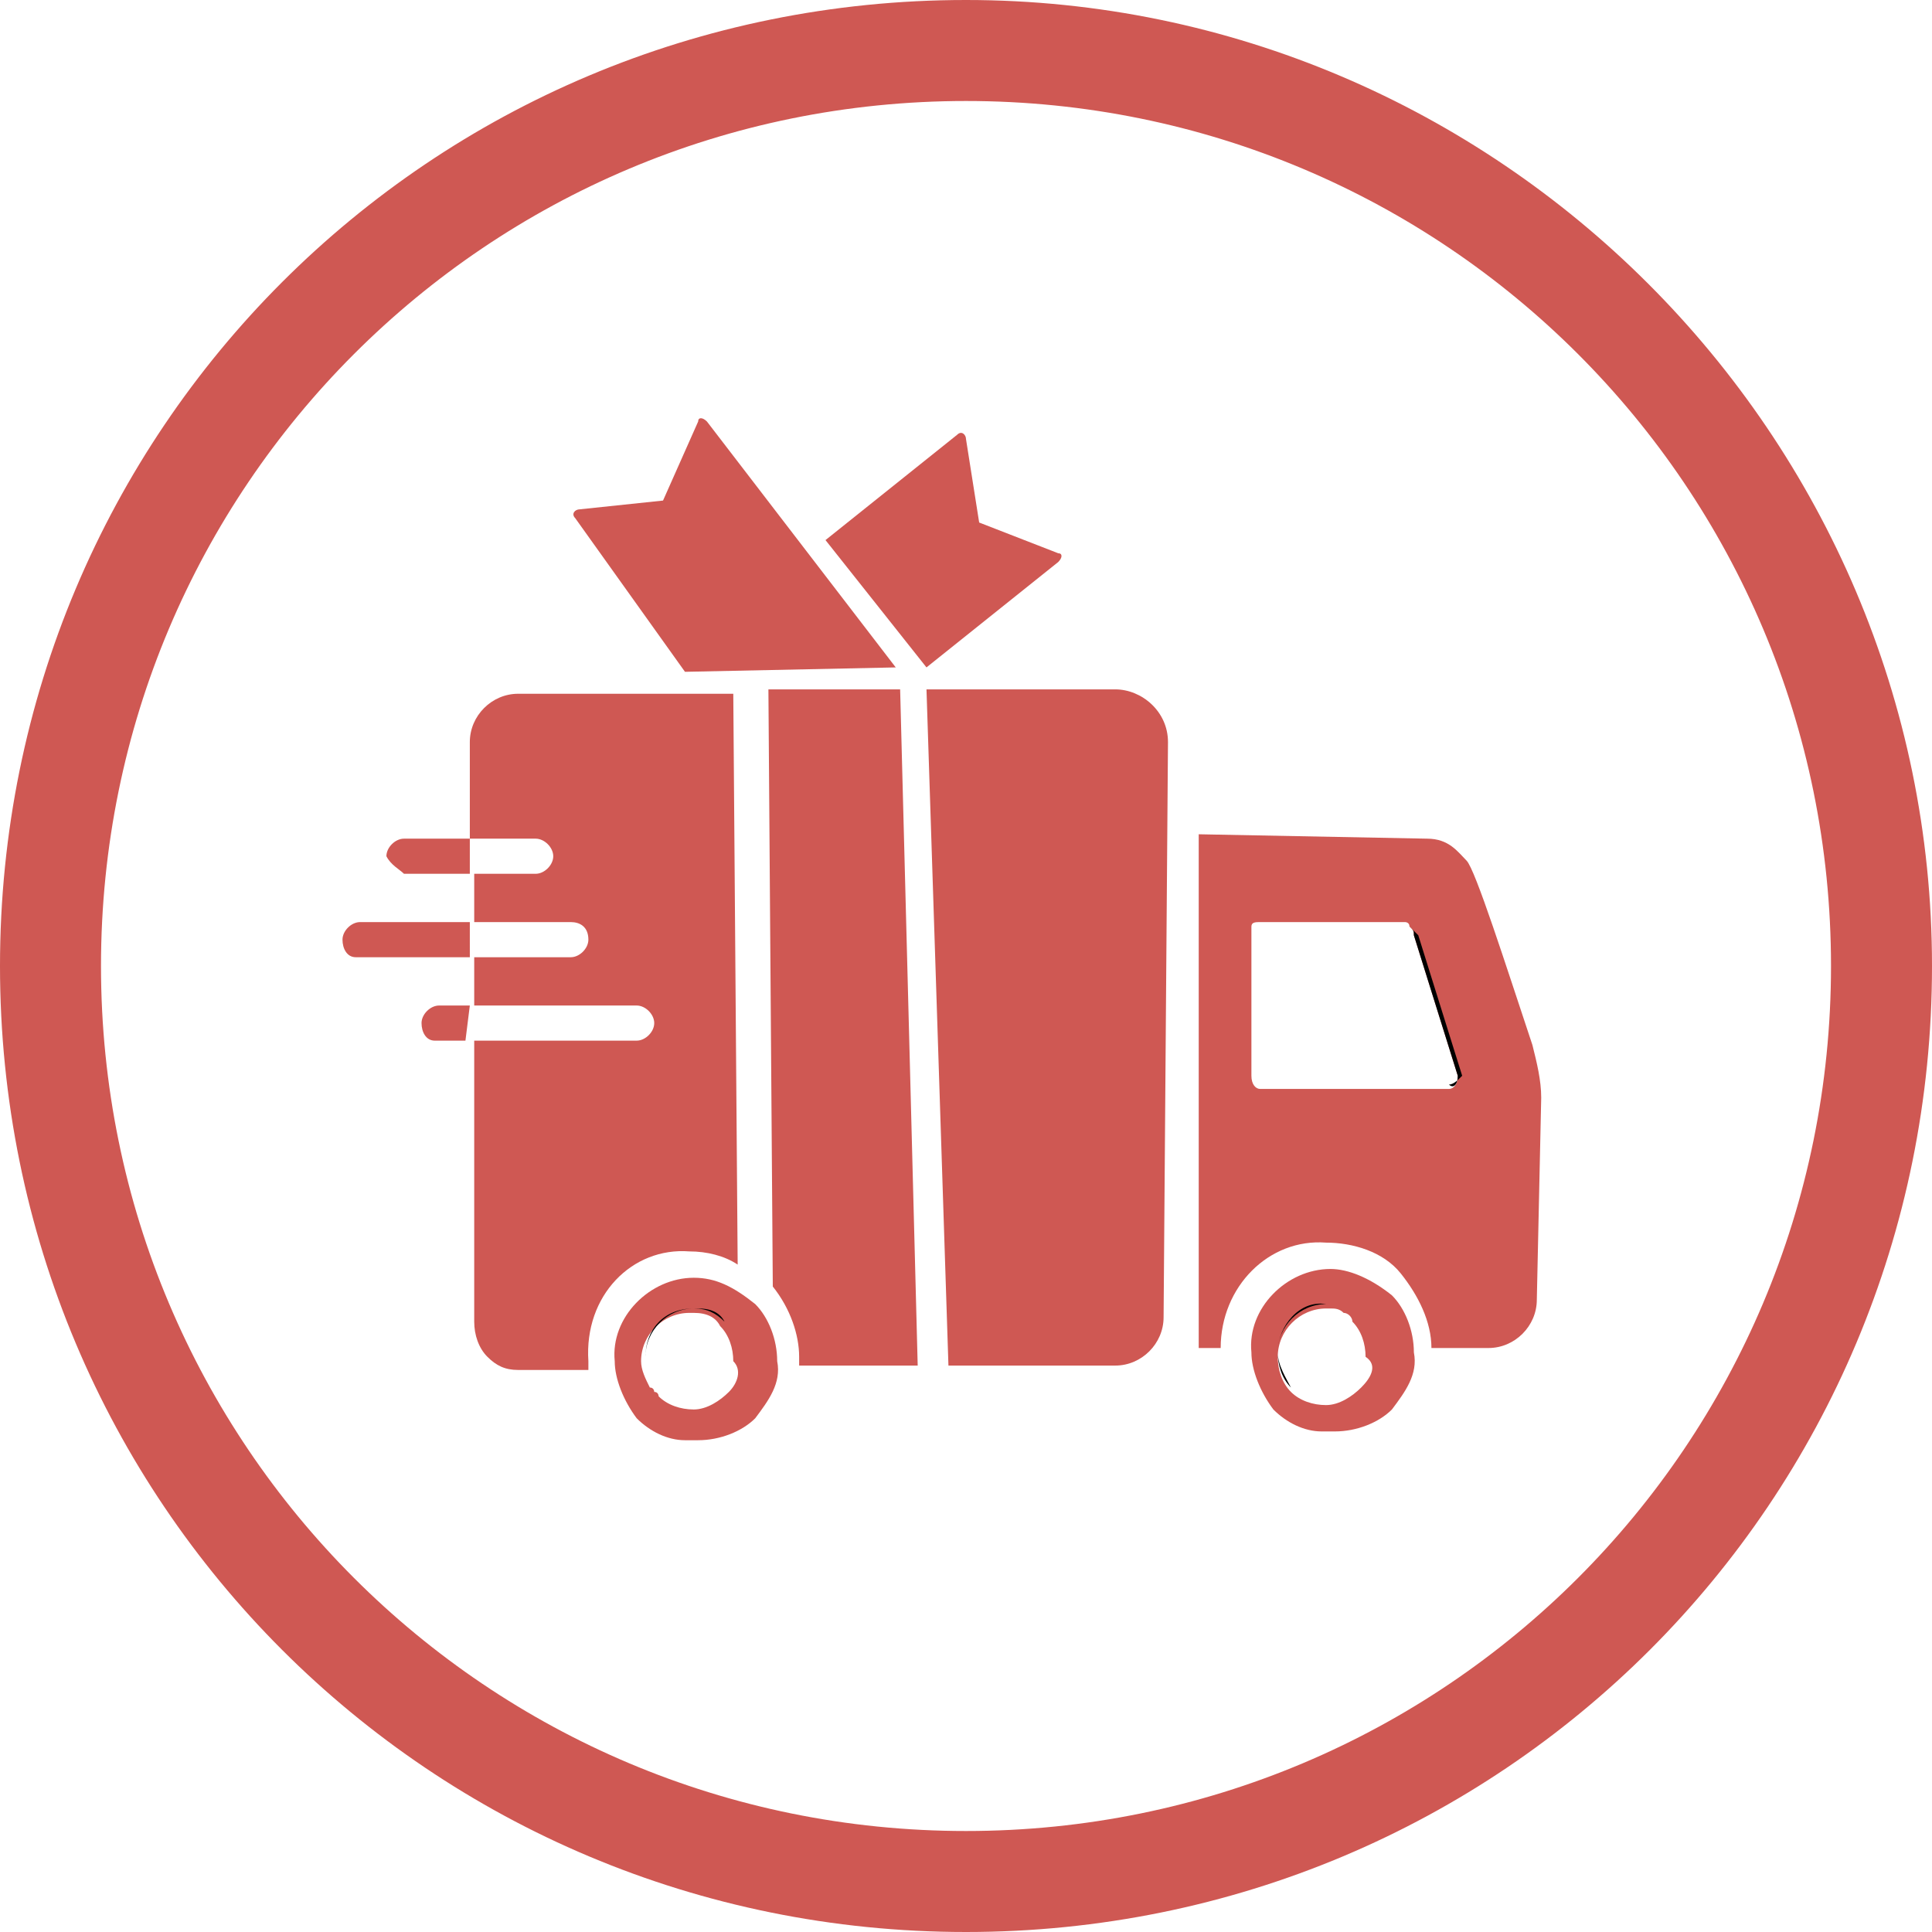
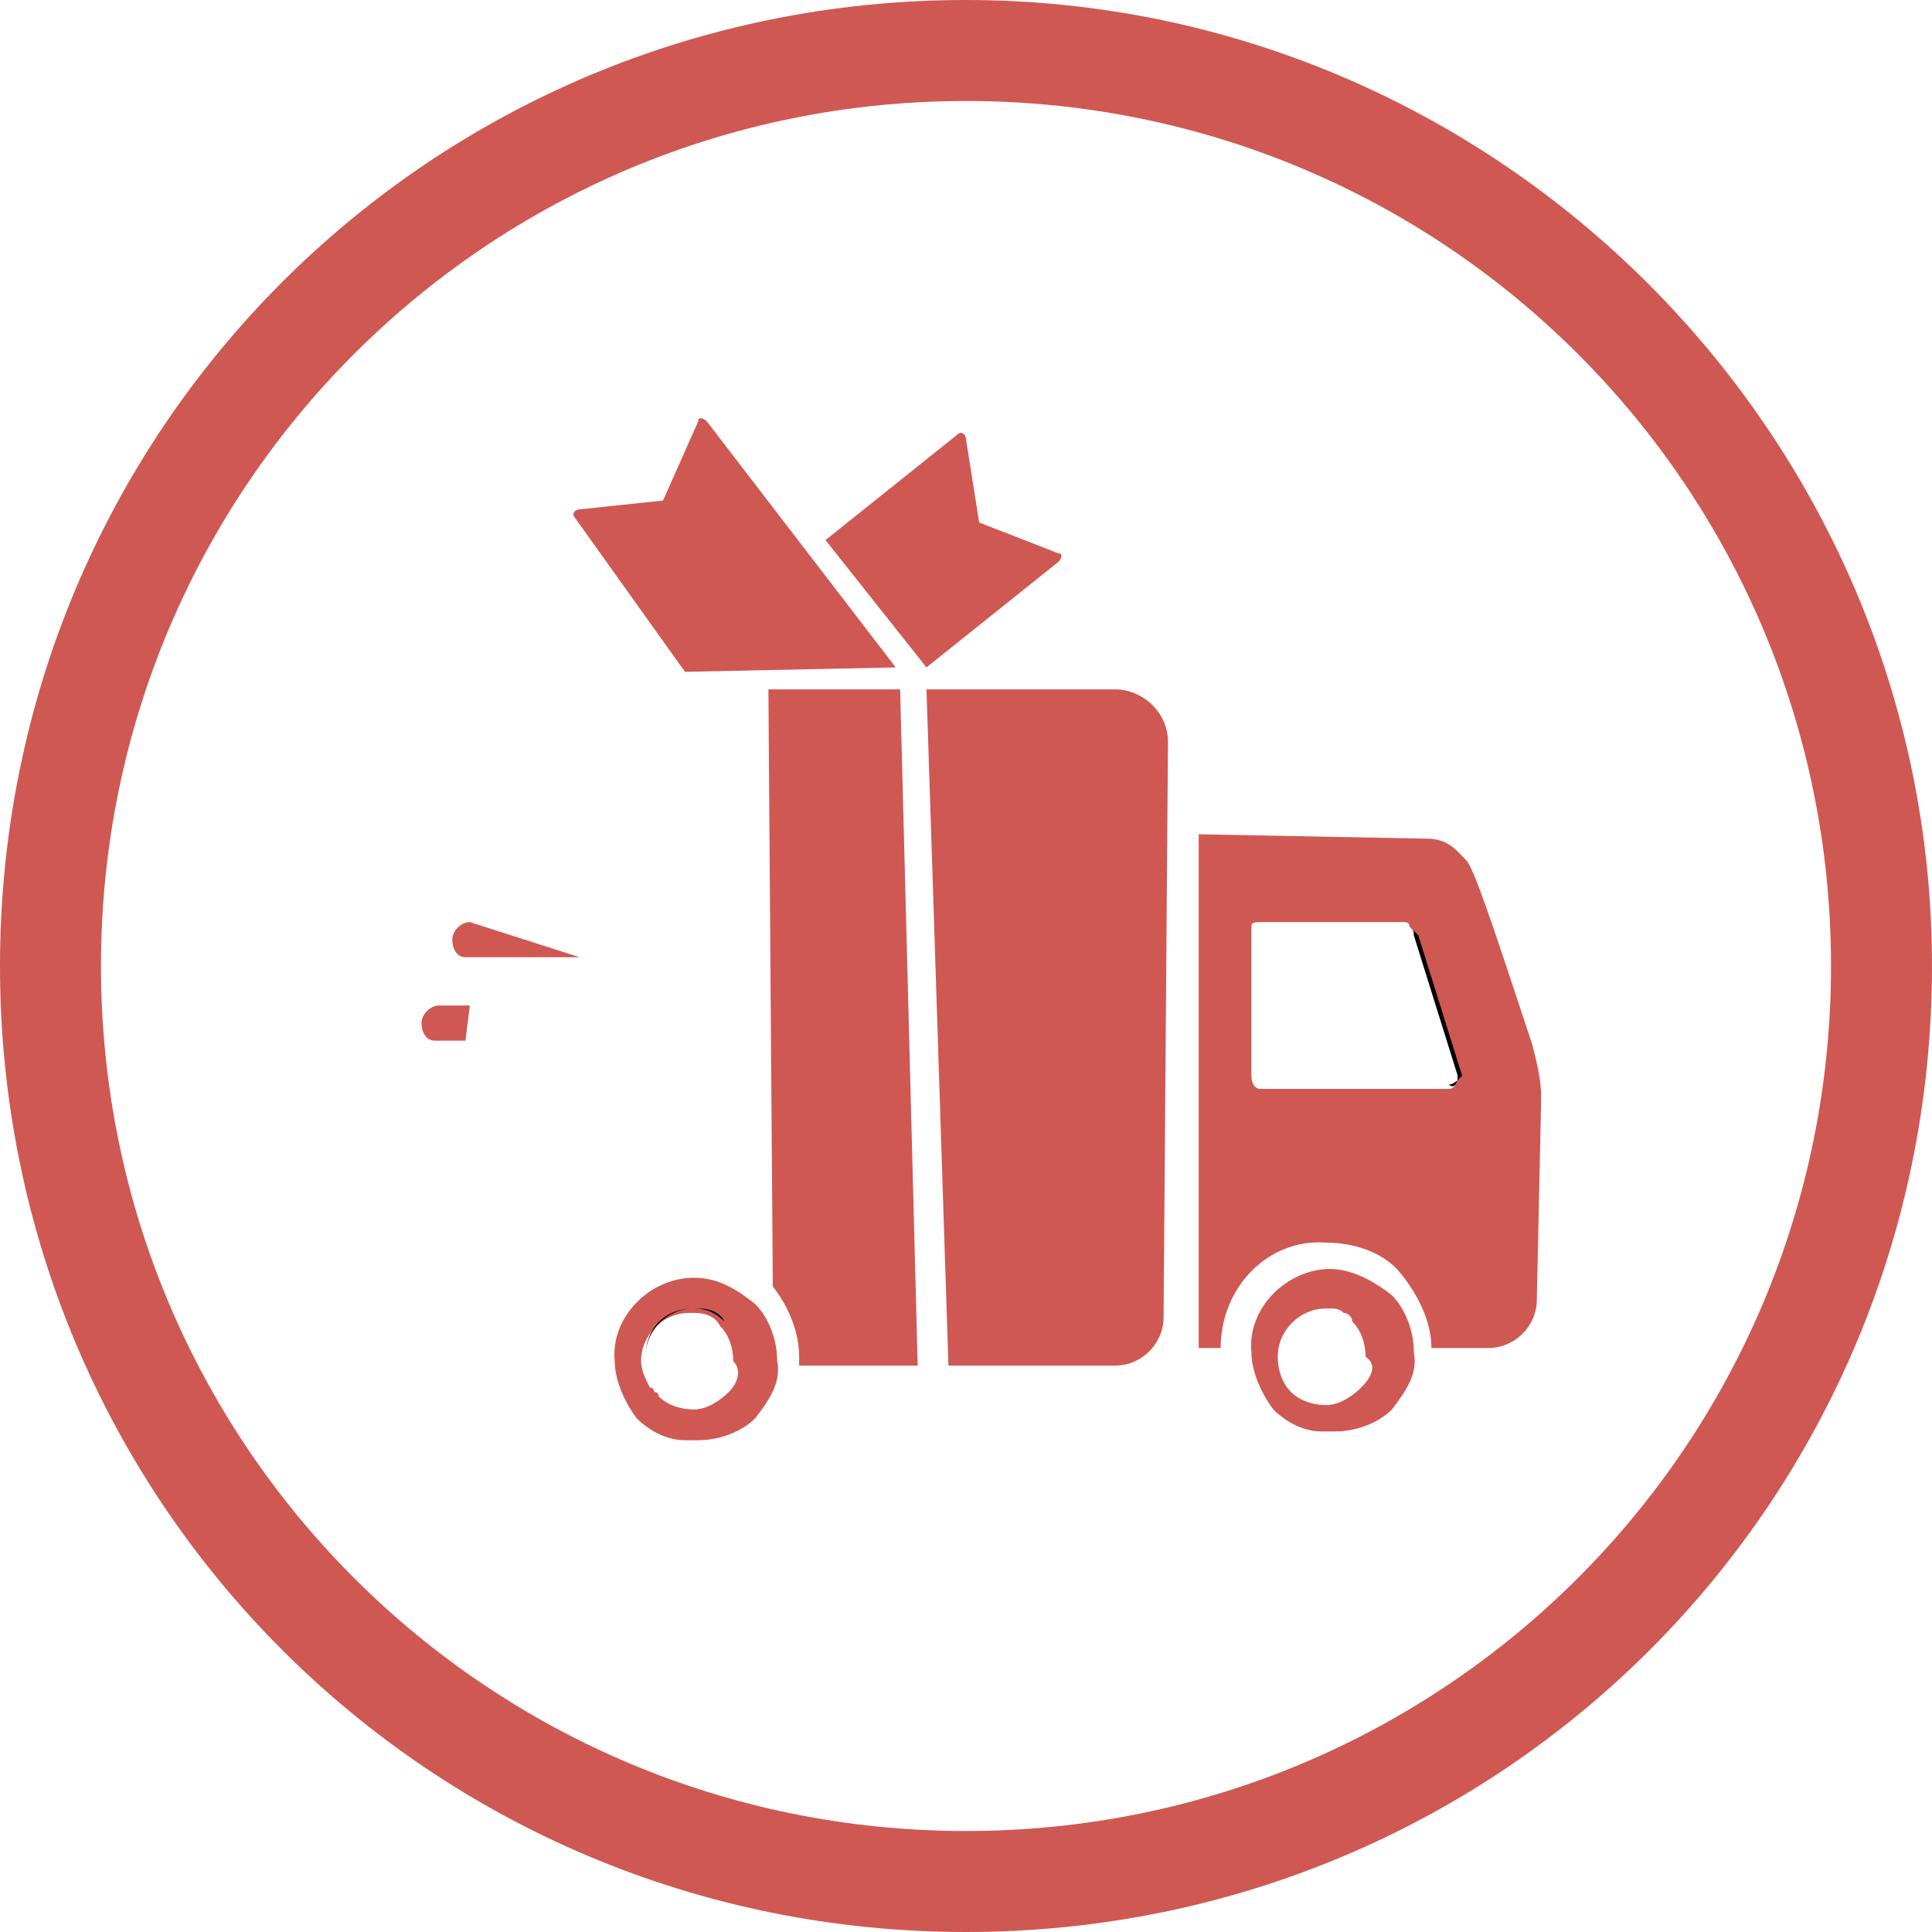
<svg xmlns="http://www.w3.org/2000/svg" version="1.1" id="Mode_Isolation" x="0px" y="0px" width="44px" height="44px" viewBox="0 0 44 44" style="enable-background:new 0 0 44 44;" xml:space="preserve">
  <style type="text/css">
	.st0{fill:none;}
	.st1{fill:#CF5853;}
</style>
  <g>
    <path class="st0" d="M22,2.3C11.1,2.3,2.3,11.1,2.3,22S11.1,41.7,22,41.7l0,0c10.9,0,19.7-8.8,19.7-19.7S32.9,2.3,22,2.3z" />
    <path class="st1" d="M22,0C9.8,0,0,9.8,0,22s9.8,22,22,22s22-9.8,22-22C44,9.9,34.1,0,22,0z M22,41.7L22,41.7   C11.1,41.7,2.3,32.9,2.3,22S11.1,2.3,22,2.3S41.7,11.1,41.7,22S32.9,41.7,22,41.7z" />
  </g>
  <g>
    <path class="st0" d="M28.7,21c-0.1,0-0.2,0.1-0.2,0.1S28.6,21.1,28.7,21z" />
    <path class="st0" d="M32,21.1c0,0,0.1,0,0.1,0.1C32.1,21.1,32,21.1,32,21.1z" />
-     <path class="st0" d="M31,29.9C31,30,31,30,31,29.9c0.2,0.2,0.4,0.5,0.4,0.8s-0.1,0.6-0.3,0.8c-0.2,0.2-0.5,0.4-0.8,0.4l0,0   c0.3,0,0.6-0.2,0.8-0.4c0.2-0.2,0.3-0.5,0.3-0.8C31.4,30.5,31.2,30.2,31,29.9C31,30,31,30,31,29.9z" />
    <path class="st0" d="M30.4,29.7L30.4,29.7c0,0-0.1,0-0.2,0l0,0C30.3,29.6,30.4,29.7,30.4,29.7L30.4,29.7z" />
    <path class="st0" d="M16.5,30.1c0.2,0.2,0.3,0.5,0.3,0.8s-0.1,0.6-0.3,0.8c-0.2,0.2-0.5,0.4-0.8,0.4s-0.6-0.1-0.8-0.3l0,0   c0.2,0.2,0.5,0.3,0.8,0.3s0.6-0.2,0.8-0.4c0.2-0.2,0.3-0.5,0.3-0.8C16.9,30.6,16.7,30.3,16.5,30.1L16.5,30.1z" />
    <path class="st0" d="M28.5,24.5c0,0.2,0.1,0.2,0.2,0.3C28.6,24.8,28.5,24.7,28.5,24.5z" />
    <path class="st0" d="M16.6,31.7c0.2-0.2,0.3-0.5,0.3-0.8s-0.1-0.6-0.3-0.8c-0.2-0.2-0.4-0.3-0.6-0.3h-0.1c-0.6,0-1.1,0.5-1.1,1.1   c0,0.2,0.1,0.4,0.2,0.6c0,0,0,0.1,0.1,0.1c0,0,0,0.1,0.1,0.1c0.2,0.2,0.5,0.3,0.8,0.3C16.1,32,16.3,31.9,16.6,31.7z" />
-     <path class="st0" d="M33.2,24.5l-1-3.2c0-0.1-0.1-0.1-0.1-0.2c0,0-0.1,0-0.1-0.1h-0.1h-3.2c-0.1,0-0.2,0.1-0.2,0.1v0.1v3.3   c0,0.1,0.1,0.2,0.2,0.3H33C33.1,24.8,33.2,24.7,33.2,24.5z" />
    <path class="st0" d="M31.4,30.8c0-0.3-0.1-0.6-0.3-0.8l0,0c-0.1-0.1-0.2-0.1-0.2-0.2l0,0c-0.1,0-0.2-0.1-0.3-0.1l0,0h-0.1   c-0.6,0-1.1,0.5-1.1,1.1c0,0.3,0.1,0.6,0.3,0.8c0.2,0.2,0.5,0.3,0.8,0.3s0.6-0.2,0.8-0.4C31.2,31.4,31.3,31.1,31.4,30.8z" />
    <path class="st1" d="M10.7,22.9H10c-0.2,0-0.4,0.2-0.4,0.4c0,0.2,0.1,0.4,0.3,0.4l0,0h0.7L10.7,22.9z" />
-     <path class="st1" d="M9.2,19.9L9.2,19.9h1.5v-0.8H9.2c-0.2,0-0.4,0.2-0.4,0.4C8.9,19.7,9.1,19.8,9.2,19.9z" />
    <path class="st1" d="M30.3,28.9c-1,0-1.9,0.9-1.8,1.9c0,0.4,0.2,0.9,0.5,1.3c0.3,0.3,0.7,0.5,1.1,0.5c0.1,0,0.1,0,0.3,0   c0.5,0,1-0.2,1.3-0.5c0.3-0.4,0.6-0.8,0.5-1.3c0-0.5-0.2-1-0.5-1.3C31.2,29.1,30.7,28.9,30.3,28.9z M31,31.6   c-0.2,0.2-0.5,0.4-0.8,0.4l0,0l0,0c-0.3,0-0.6-0.1-0.8-0.3c-0.2-0.2-0.3-0.5-0.3-0.8c0-0.6,0.5-1.1,1.1-1.1l0,0l0,0h0.1l0,0   c0.1,0,0.2,0,0.3,0.1l0,0c0.1,0,0.2,0.1,0.2,0.2l0,0c0.2,0.2,0.3,0.5,0.3,0.8C31.4,31.1,31.2,31.4,31,31.6z" />
-     <path d="M29.1,30.8c0-0.6,0.5-1.1,1.1-1.1l0,0C29.6,29.6,29.1,30.2,29.1,30.8c0,0.3,0.1,0.6,0.3,0.8c0.2,0.2,0.5,0.3,0.8,0.3l0,0   c-0.3,0-0.6-0.1-0.8-0.3C29.3,31.4,29.1,31.1,29.1,30.8z" />
    <path class="st1" d="M15.8,29.1c-1,0-1.9,0.9-1.8,1.9c0,0.4,0.2,0.9,0.5,1.3c0.3,0.3,0.7,0.5,1.1,0.5c0.1,0,0.1,0,0.3,0   c0.5,0,1-0.2,1.3-0.5c0.3-0.4,0.6-0.8,0.5-1.3c0-0.5-0.2-1-0.5-1.3C16.7,29.3,16.3,29.1,15.8,29.1z M16.6,31.7   c-0.2,0.2-0.5,0.4-0.8,0.4S15.2,32,15,31.8l0,0l0,0c0,0,0-0.1-0.1-0.1c0,0,0-0.1-0.1-0.1c-0.1-0.2-0.2-0.4-0.2-0.6   c0-0.6,0.5-1.1,1.1-1.1h0.1c0.3,0,0.5,0.1,0.6,0.3l0,0l0,0c0.2,0.2,0.3,0.5,0.3,0.8C16.9,31.2,16.8,31.5,16.6,31.7z" />
    <path d="M15.8,29.8h0.1c0.3,0,0.5,0.1,0.6,0.3l0,0C16.3,29.9,16.1,29.8,15.8,29.8L15.8,29.8c-0.6,0-1.1,0.5-1.1,1.1   c0,0.2,0.1,0.4,0.2,0.6c-0.1-0.2-0.2-0.4-0.2-0.6C14.7,30.3,15.1,29.8,15.8,29.8z" />
    <path d="M15,31.7L15,31.7C15,31.7,14.9,31.7,15,31.7C14.9,31.7,15,31.7,15,31.7z" />
    <path class="st1" d="M25.4,15.7h-4.3l0.5,15.4h3.8c0.6,0,1.1-0.5,1.1-1.1l0.1-13.1C26.6,16.2,26,15.7,25.4,15.7z" />
    <path class="st1" d="M24.1,12.6l-1.8-0.7L22,10c0-0.1-0.1-0.2-0.2-0.1l-3,2.4l2.3,2.9l3-2.4C24.2,12.7,24.2,12.6,24.1,12.6z" />
    <path class="st1" d="M15.6,15.3l4.8-0.1l-4.3-5.6c-0.1-0.1-0.2-0.1-0.2,0l-0.8,1.8l-1.9,0.2c-0.1,0-0.2,0.1-0.1,0.2L15.6,15.3z" />
    <path class="st1" d="M34.9,23.8c-0.6-1.8-1.3-4-1.5-4.2s-0.4-0.5-0.9-0.5L27.3,19v11.7h0.5c0-1.4,1.1-2.5,2.4-2.4   c0.6,0,1.3,0.2,1.7,0.7c0.4,0.5,0.7,1.1,0.7,1.7h1.3c0.6,0,1.1-0.5,1.1-1.1l0.1-4.6C35.1,24.6,35,24.2,34.9,23.8z M33,24.8h-4.3   c-0.1,0-0.2-0.1-0.2-0.3v-3.3v-0.1c0-0.1,0.1-0.1,0.2-0.1h3.2H32c0,0,0.1,0,0.1,0.1c0.1,0.1,0.1,0.1,0.1,0.2l1,3.2   C33.2,24.7,33.1,24.8,33,24.8z" />
    <path d="M31.9,21H32H31.9z" />
    <path d="M32.1,21.1c0.1,0.1,0.1,0.1,0.1,0.2l1,3.2c0,0.2-0.1,0.3-0.2,0.2c0.1,0,0.2-0.1,0.3-0.2l-1-3.2   C32.2,21.2,32.2,21.2,32.1,21.1z" />
-     <path class="st1" d="M10.7,21H8.2c-0.2,0-0.4,0.2-0.4,0.4c0,0.2,0.1,0.4,0.3,0.4l0,0h2.6L10.7,21z" />
-     <path class="st1" d="M15.7,28.5c0.4,0,0.8,0.1,1.1,0.3l-0.1-13h-4.9c-0.6,0-1.1,0.5-1.1,1.1v2.2h1.5c0.2,0,0.4,0.2,0.4,0.4   c0,0.2-0.2,0.4-0.4,0.4h-1.4V21H13c0.2,0,0.4,0.1,0.4,0.4c0,0.2-0.2,0.4-0.4,0.4h-2.2v1.1h3.7c0.2,0,0.4,0.2,0.4,0.4   c0,0.2-0.2,0.4-0.4,0.4h-3.7v6.4c0,0.3,0.1,0.6,0.3,0.8c0.2,0.2,0.4,0.3,0.7,0.3h0.1h1.5c0-0.1,0-0.1,0-0.2   C13.3,29.5,14.4,28.4,15.7,28.5z" />
+     <path class="st1" d="M10.7,21c-0.2,0-0.4,0.2-0.4,0.4c0,0.2,0.1,0.4,0.3,0.4l0,0h2.6L10.7,21z" />
    <path class="st1" d="M17.5,15.7l0.1,13.6c0.4,0.5,0.6,1.1,0.6,1.6c0,0.1,0,0.1,0,0.2h2.7l-0.4-15.4L17.5,15.7z" />
  </g>
</svg>